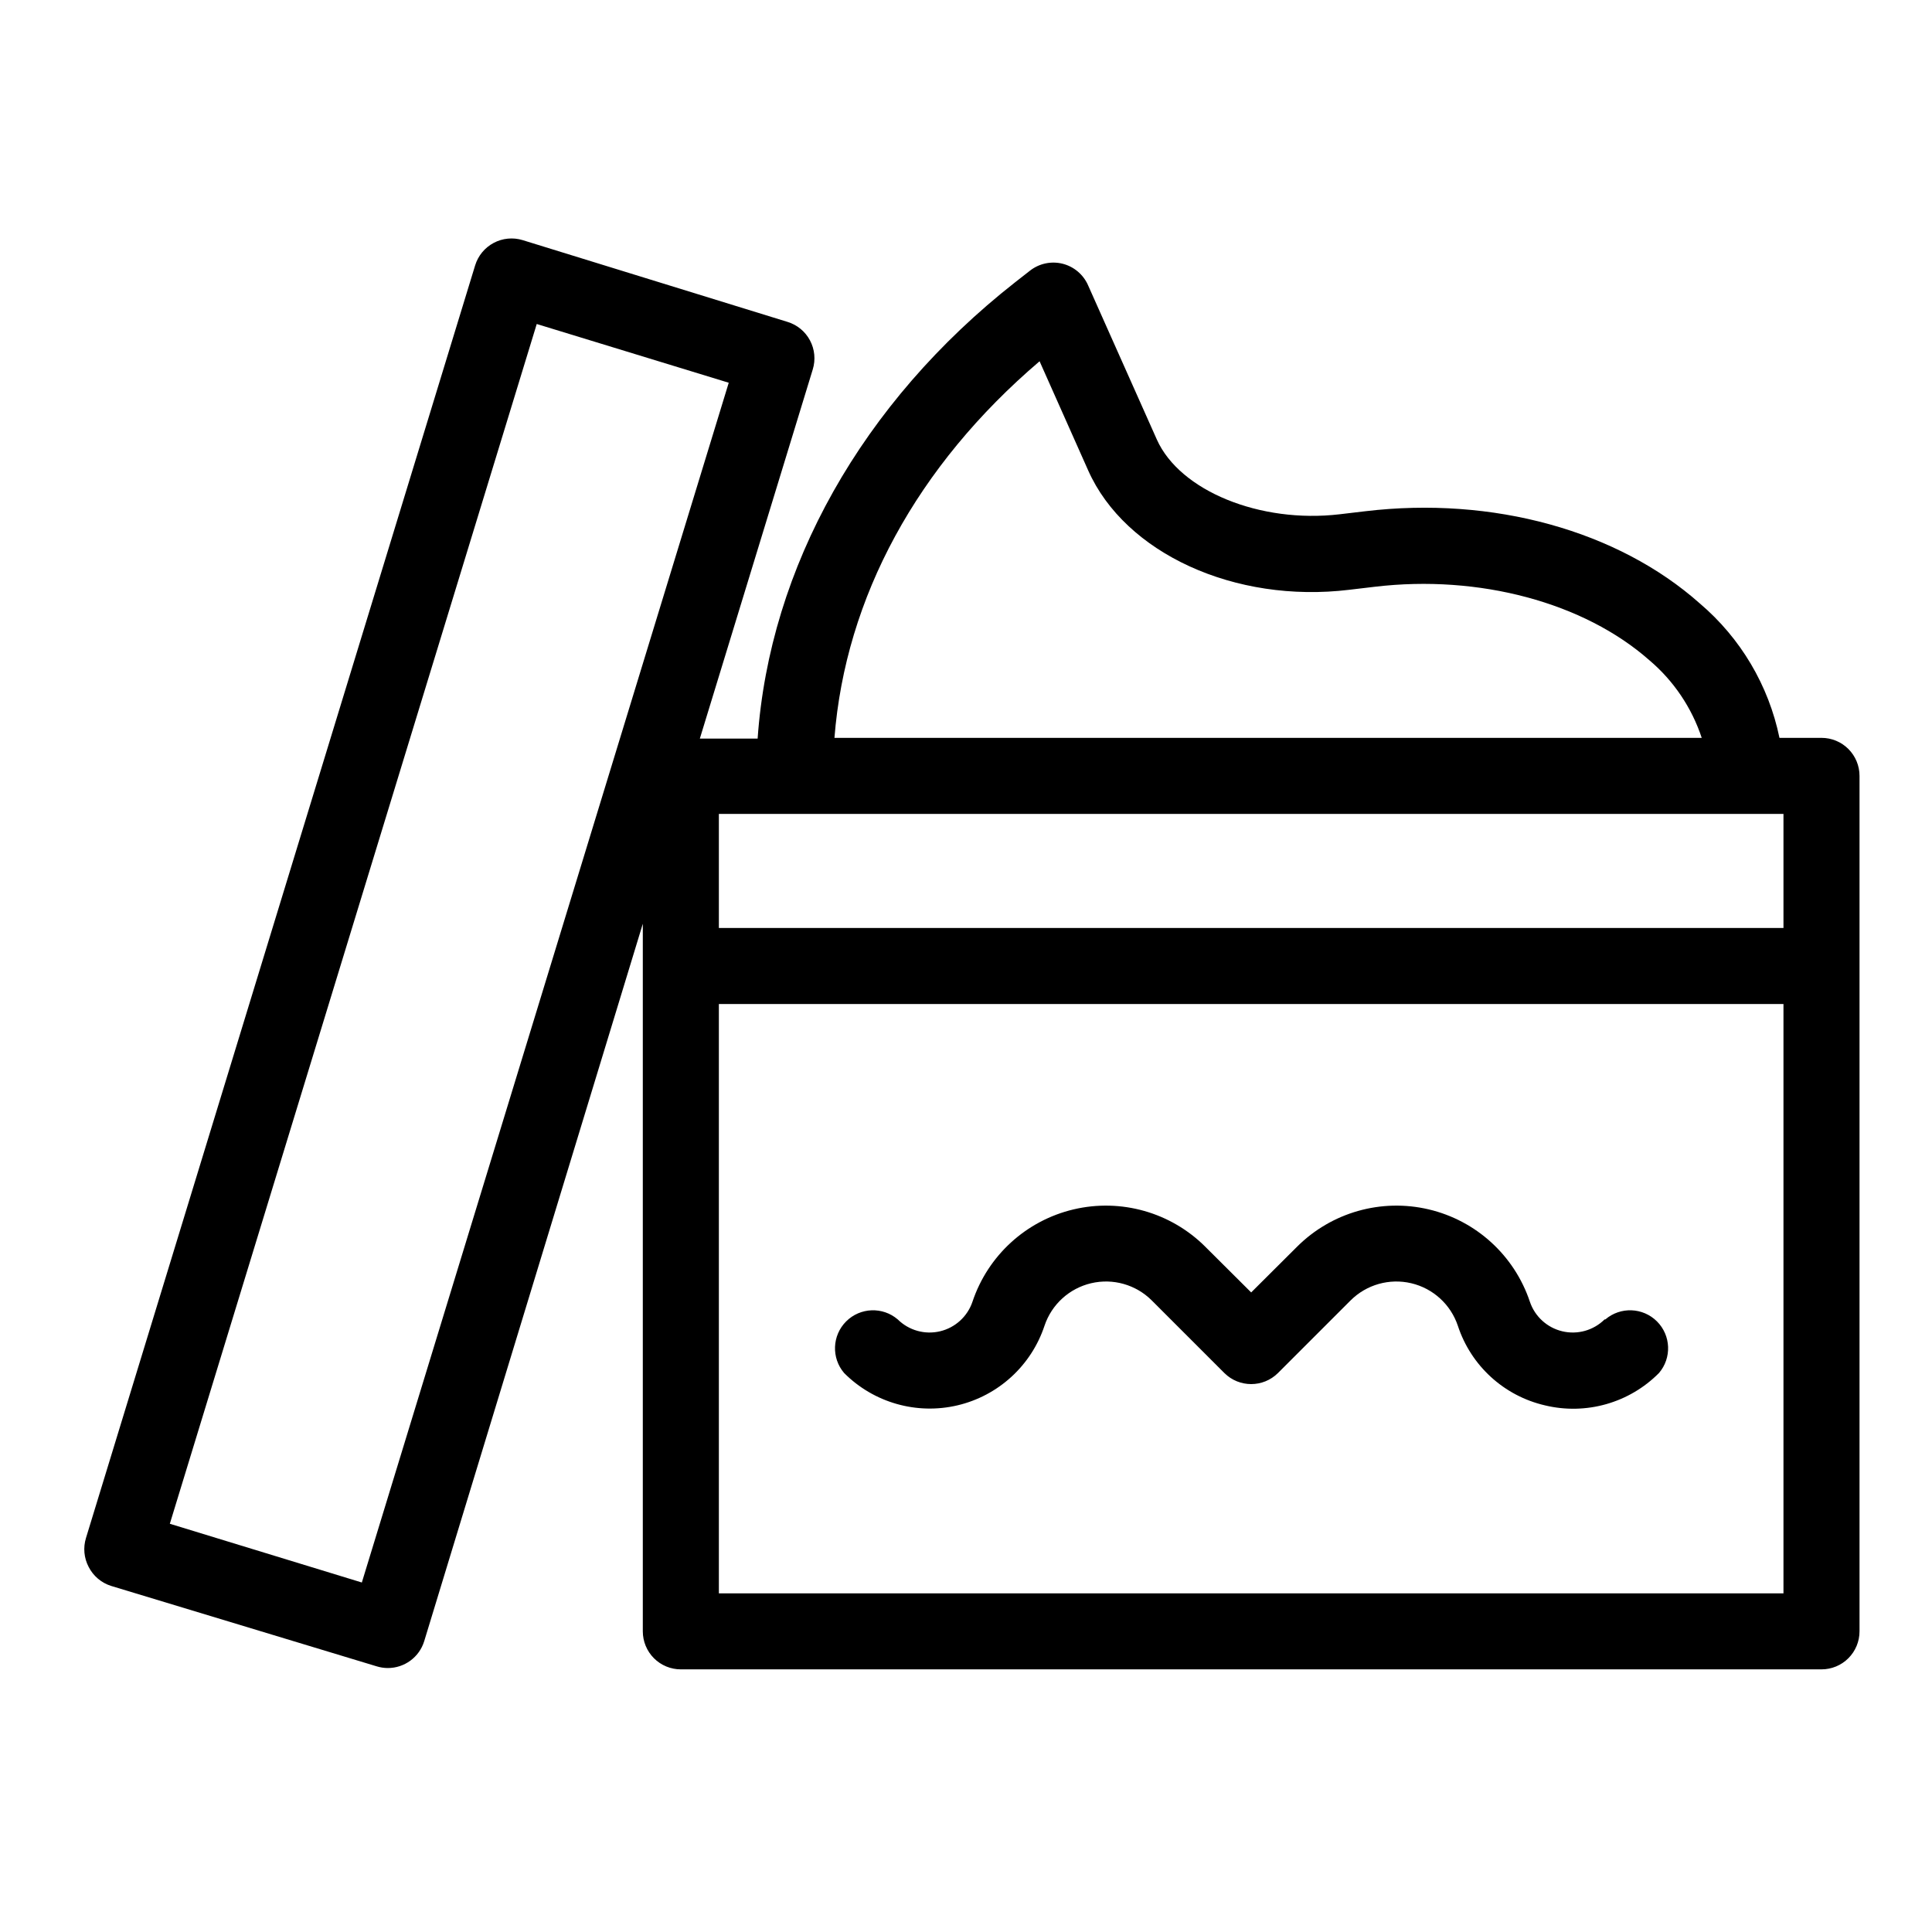
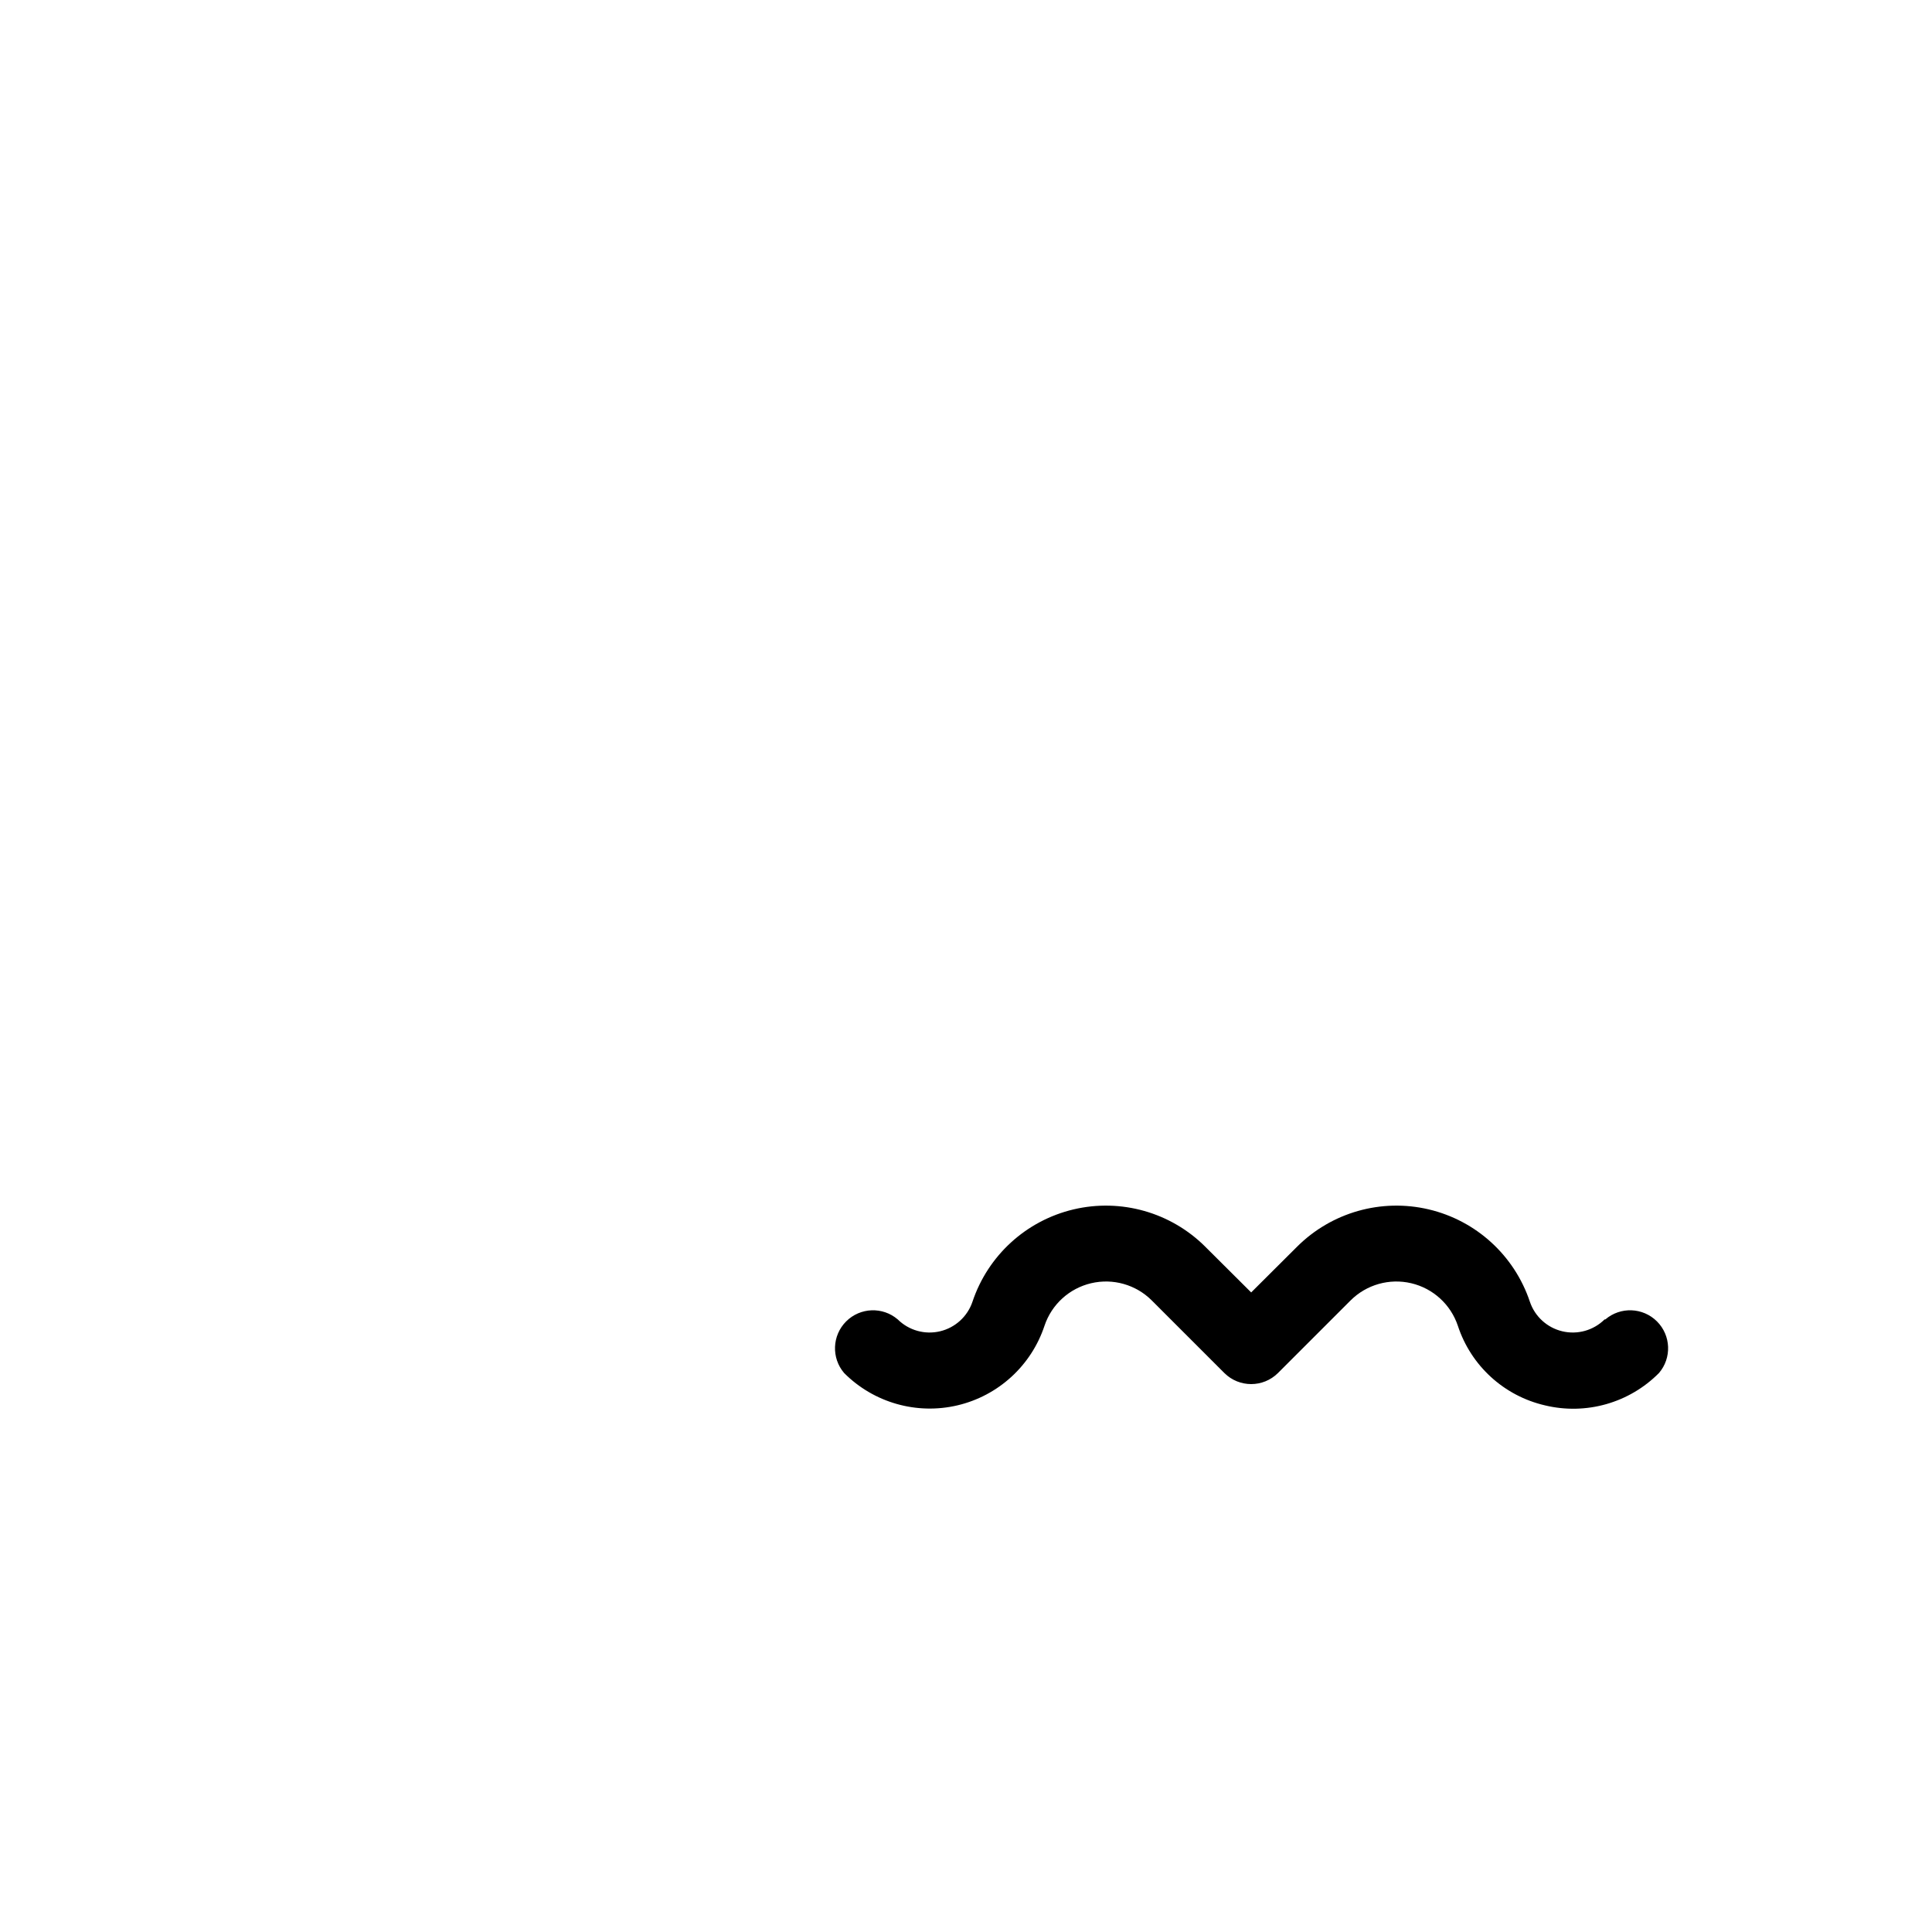
<svg xmlns="http://www.w3.org/2000/svg" fill="#000000" width="800px" height="800px" version="1.1" viewBox="144 144 512 512">
  <g>
-     <path d="m626.71 339.54h-11.133c-2.863-13.898-10.297-26.438-21.109-35.621-21.715-19.297-54.812-28.465-88.672-24.434l-6.801 0.805c-21.059 2.469-42.32-6.195-48.418-19.801l-18.238-40.91 0.004 0.004c-1.254-2.836-3.746-4.938-6.75-5.695-3.023-0.75-6.223-0.062-8.668 1.863l-3.93 3.074c-40.605 31.891-65.043 75.57-68.215 120.91h-15.316l29.926-97.84c0.785-2.559 0.52-5.324-0.738-7.688-1.254-2.363-3.402-4.129-5.961-4.906l-70.18-21.664c-2.559-0.785-5.328-0.52-7.688 0.738-2.363 1.254-4.129 3.402-4.91 5.961l-103.13 337.25c-0.785 2.547-0.531 5.301 0.707 7.66 1.223 2.406 3.367 4.223 5.941 5.035l70.383 21.312c0.949 0.293 1.934 0.445 2.922 0.453 4.438 0.02 8.367-2.863 9.676-7.102l57.938-190.14v187.52c0 2.672 1.062 5.234 2.949 7.125 1.891 1.891 4.453 2.949 7.125 2.949h302.29c2.676 0 5.238-1.059 7.125-2.949 1.891-1.891 2.953-4.453 2.953-7.125v-226.71c0-2.672-1.062-5.234-2.953-7.125-1.887-1.891-4.449-2.949-7.125-2.949zm-386.82 223.84-50.883-15.566 97.234-317.95 50.883 15.566zm179.61-323.64 12.898 28.969c9.773 21.914 38.844 35.266 69.172 31.59l6.801-0.805c27.609-3.273 55.418 4.18 72.75 19.496v-0.004c6.422 5.449 11.215 12.562 13.855 20.559h-229.84c2.922-37.184 21.863-72.098 54.359-99.805zm-84.992 119.96h282.13v30.23l-282.13-0.004zm0 206.56v-156.18h282.13v156.18z" />
    <path d="m569.23 493.66c-2.938 2.914-7.172 4.102-11.199 3.148-4.023-0.953-7.277-3.914-8.598-7.832-4.094-12.25-14.234-21.512-26.805-24.477s-25.777 0.785-34.914 9.914l-12.141 12.094-12.141-12.09v-0.004c-9.137-9.129-22.348-12.879-34.918-9.914-12.57 2.965-22.711 12.227-26.801 24.477-1.324 3.918-4.574 6.879-8.602 7.832-4.023 0.953-8.258-0.234-11.199-3.148-3.996-3.422-9.957-3.191-13.676 0.527-3.723 3.723-3.953 9.684-0.531 13.68 7.856 7.875 19.23 11.113 30.055 8.559 10.824-2.559 19.547-10.547 23.047-21.102 1.891-5.637 6.562-9.891 12.344-11.254 5.785-1.363 11.863 0.355 16.07 4.551l19.246 19.246c3.93 3.906 10.277 3.906 14.207 0l19.246-19.246c4.211-4.195 10.289-5.914 16.074-4.551 5.781 1.363 10.449 5.617 12.344 11.254 3.465 10.59 12.219 18.594 23.074 21.109 10.879 2.629 22.344-0.617 30.227-8.566 3.426-3.996 3.195-9.957-0.527-13.68-3.723-3.719-9.684-3.949-13.68-0.527z" />
  </g>
</svg>